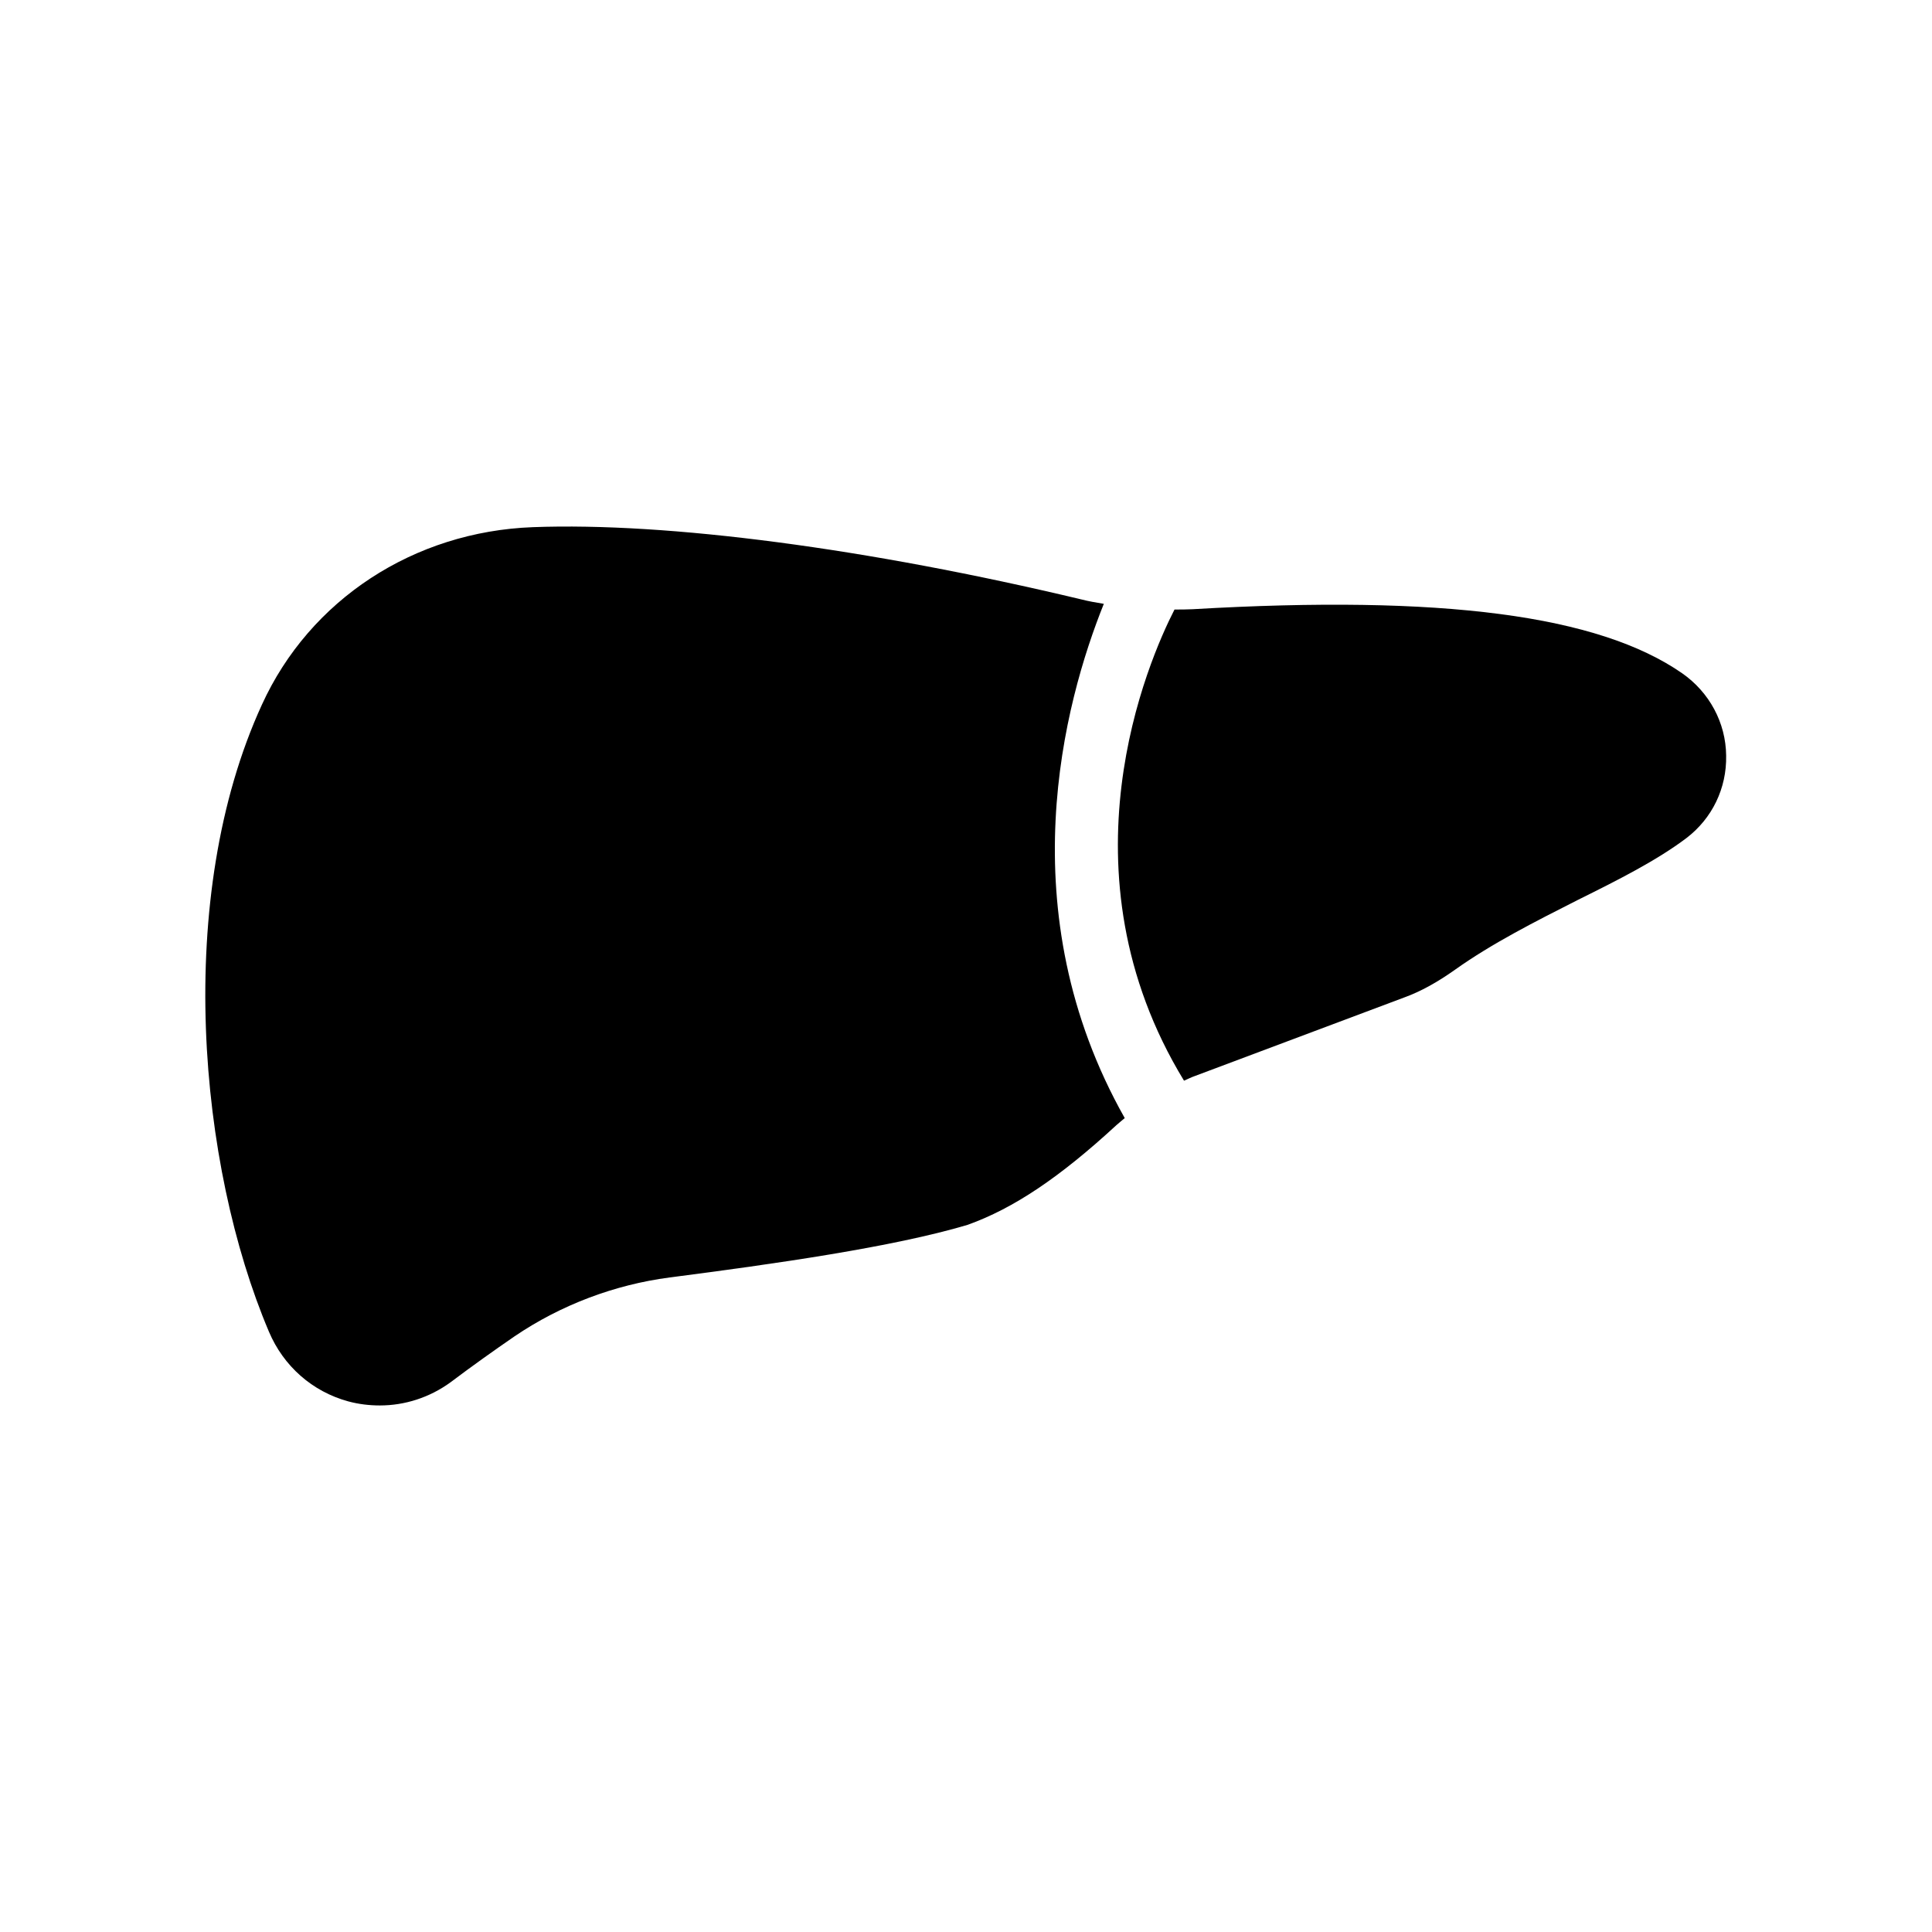
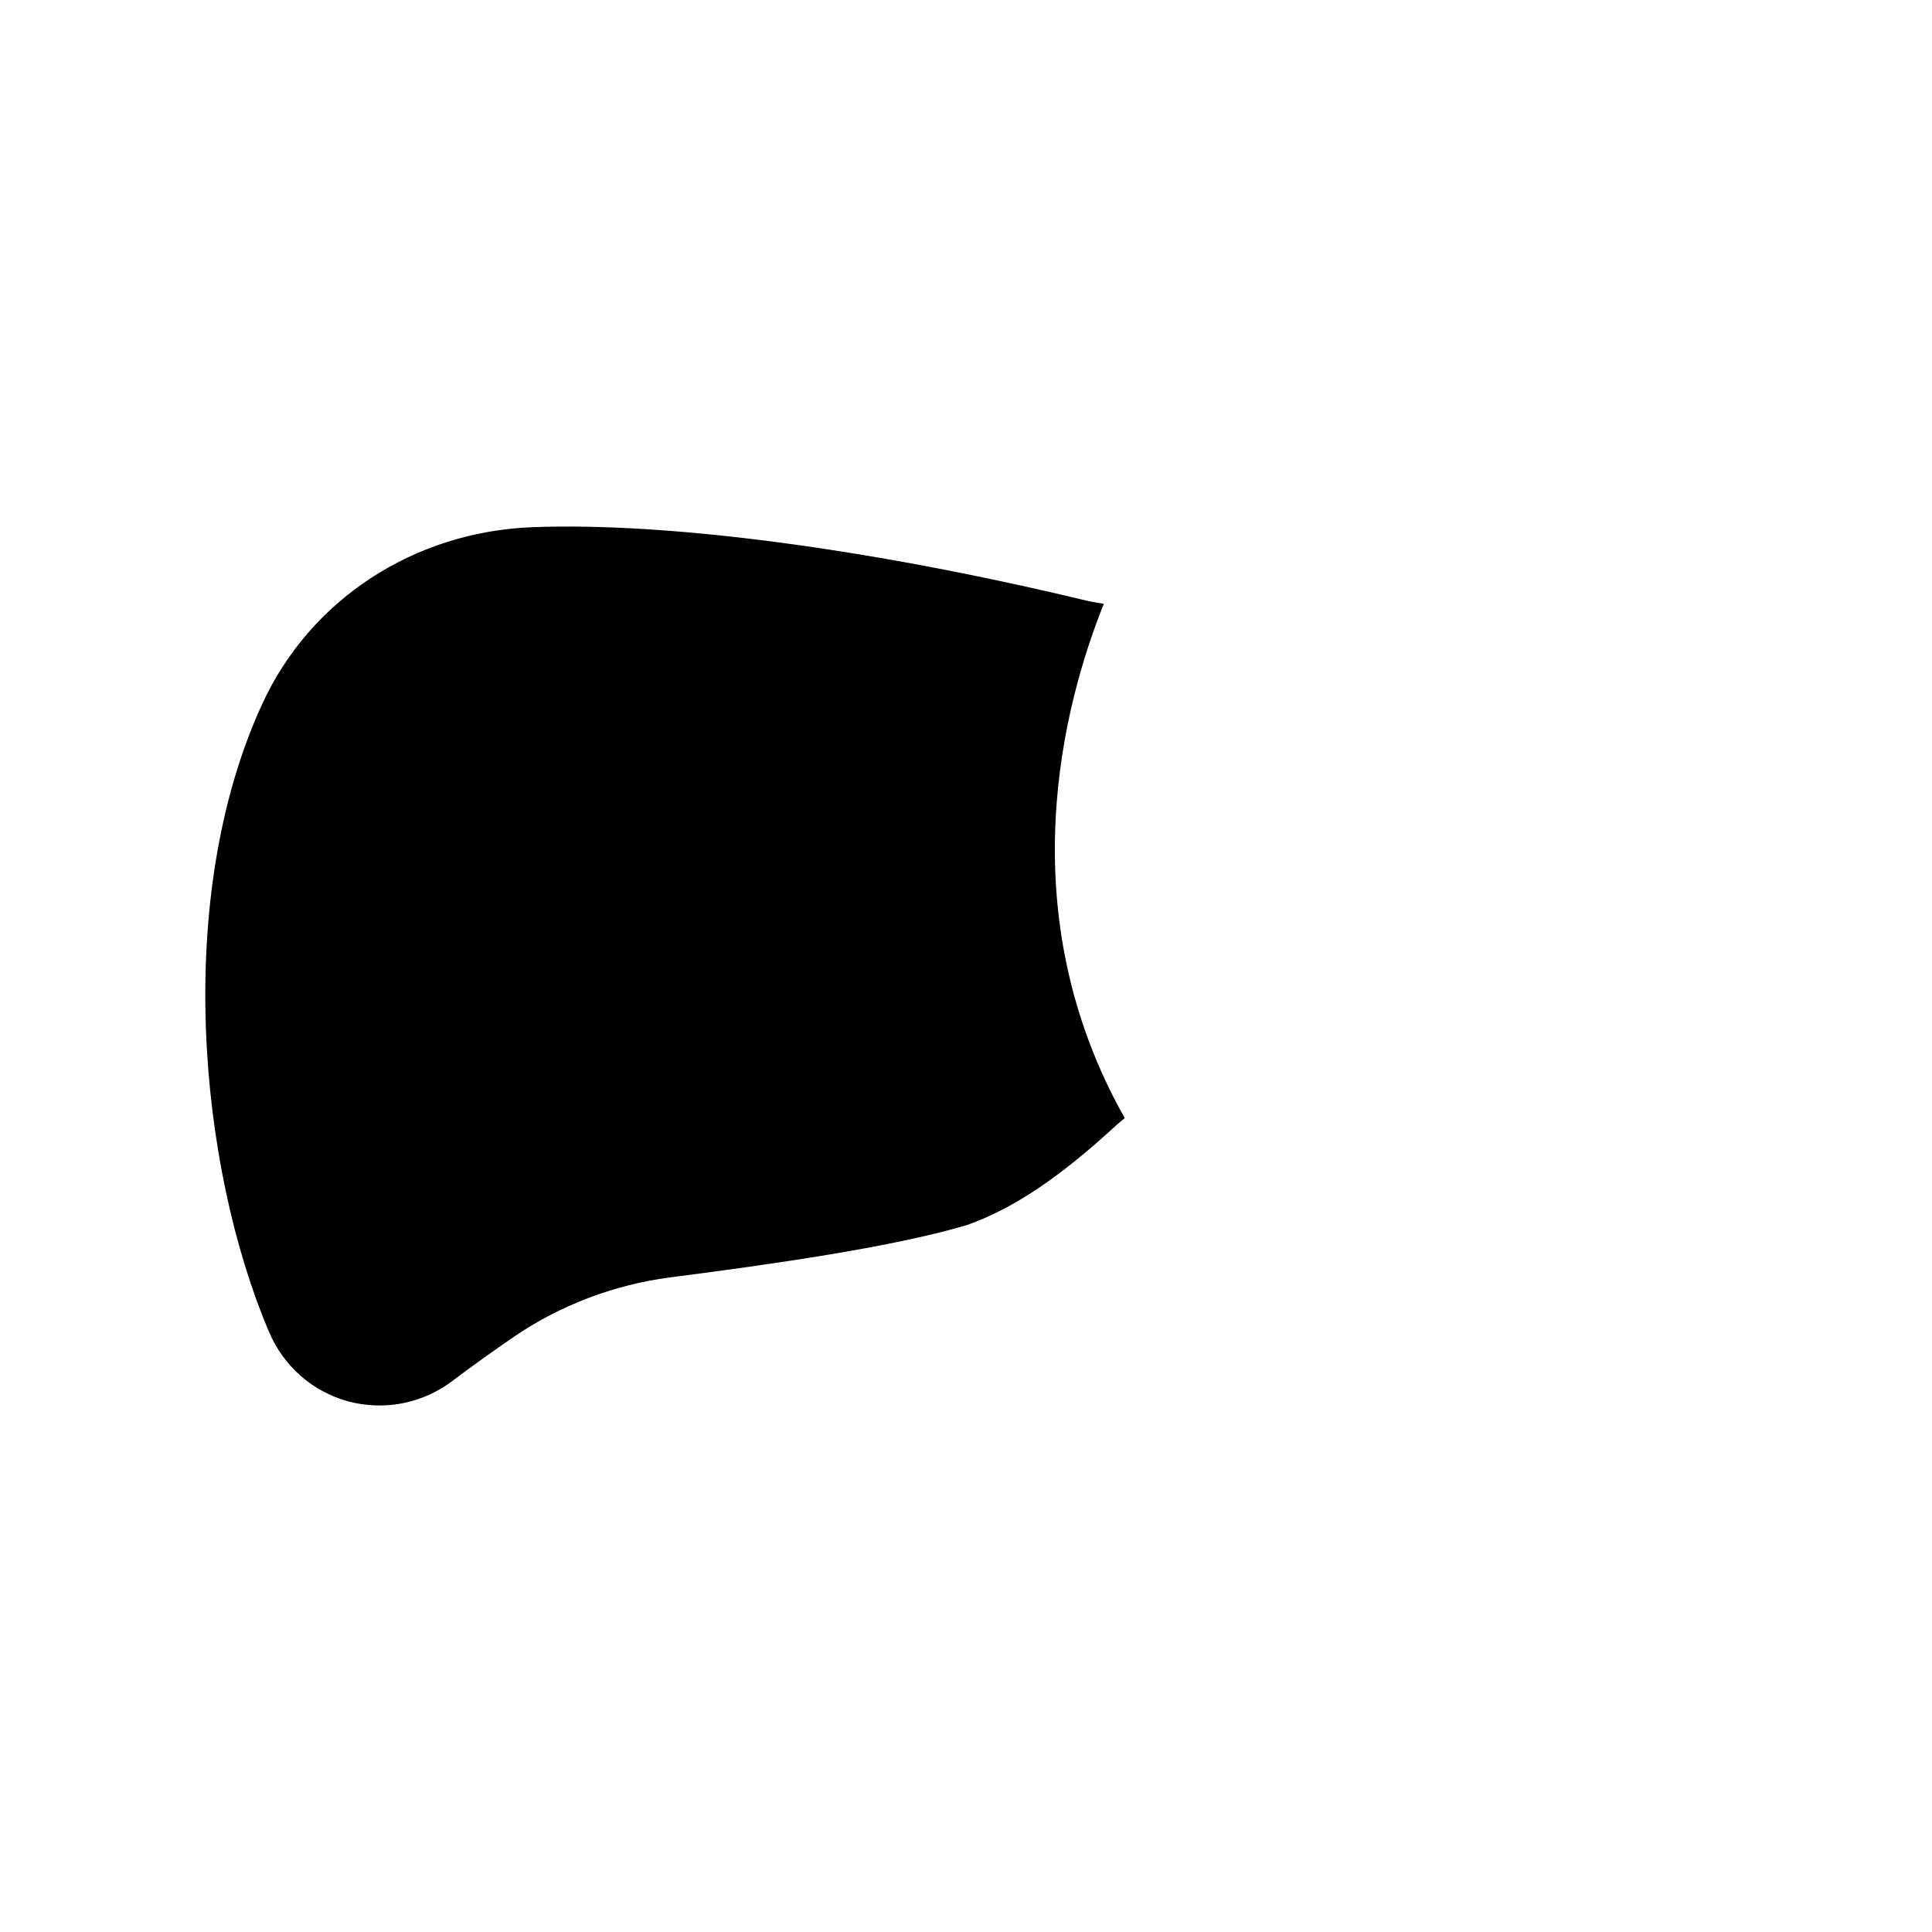
<svg xmlns="http://www.w3.org/2000/svg" fill="#000000" width="800px" height="800px" version="1.1" viewBox="144 144 512 512">
  <g>
    <path d="m430.56 302.85c-56.594-13.52-109.58-20.488-145.35-19.145-31.57 1.176-59.113 19.23-71.793 47.023-23.426 51.051-16.793 122.26 1.848 166.17 3.863 9.152 11.504 15.871 20.992 18.473 2.769 0.754 5.625 1.09 8.398 1.09 6.633 0 13.184-2.098 18.727-6.129 5.793-4.367 11.586-8.48 16.961-12.176 12.258-8.312 26.449-13.688 41.145-15.617 27.961-3.609 59.199-8.062 78.93-13.938 12.176-4.367 24.352-12.512 39.465-26.449 0.754-0.672 1.512-1.258 2.184-1.848-30.984-54.914-16.039-110.17-5.543-136.28-2.019-0.336-4.031-0.672-5.965-1.176z" />
-     <path d="m589.77 322.41c-22.168-15.367-63.48-20.824-129.73-16.961-1.594 0.082-3.191 0.082-4.785 0.082-6.969 13.602-31.32 69.359 2.519 124.86 1.008-0.418 1.93-0.922 2.938-1.258l55.504-20.824c4.367-1.594 8.734-4.031 13.352-7.305 9.91-7.055 21.41-12.848 32.496-18.473 10.832-5.375 20.992-10.496 28.887-16.457 6.801-5.207 10.664-13.184 10.496-21.832-0.086-8.73-4.453-16.793-11.676-21.832z" />
  </g>
</svg>